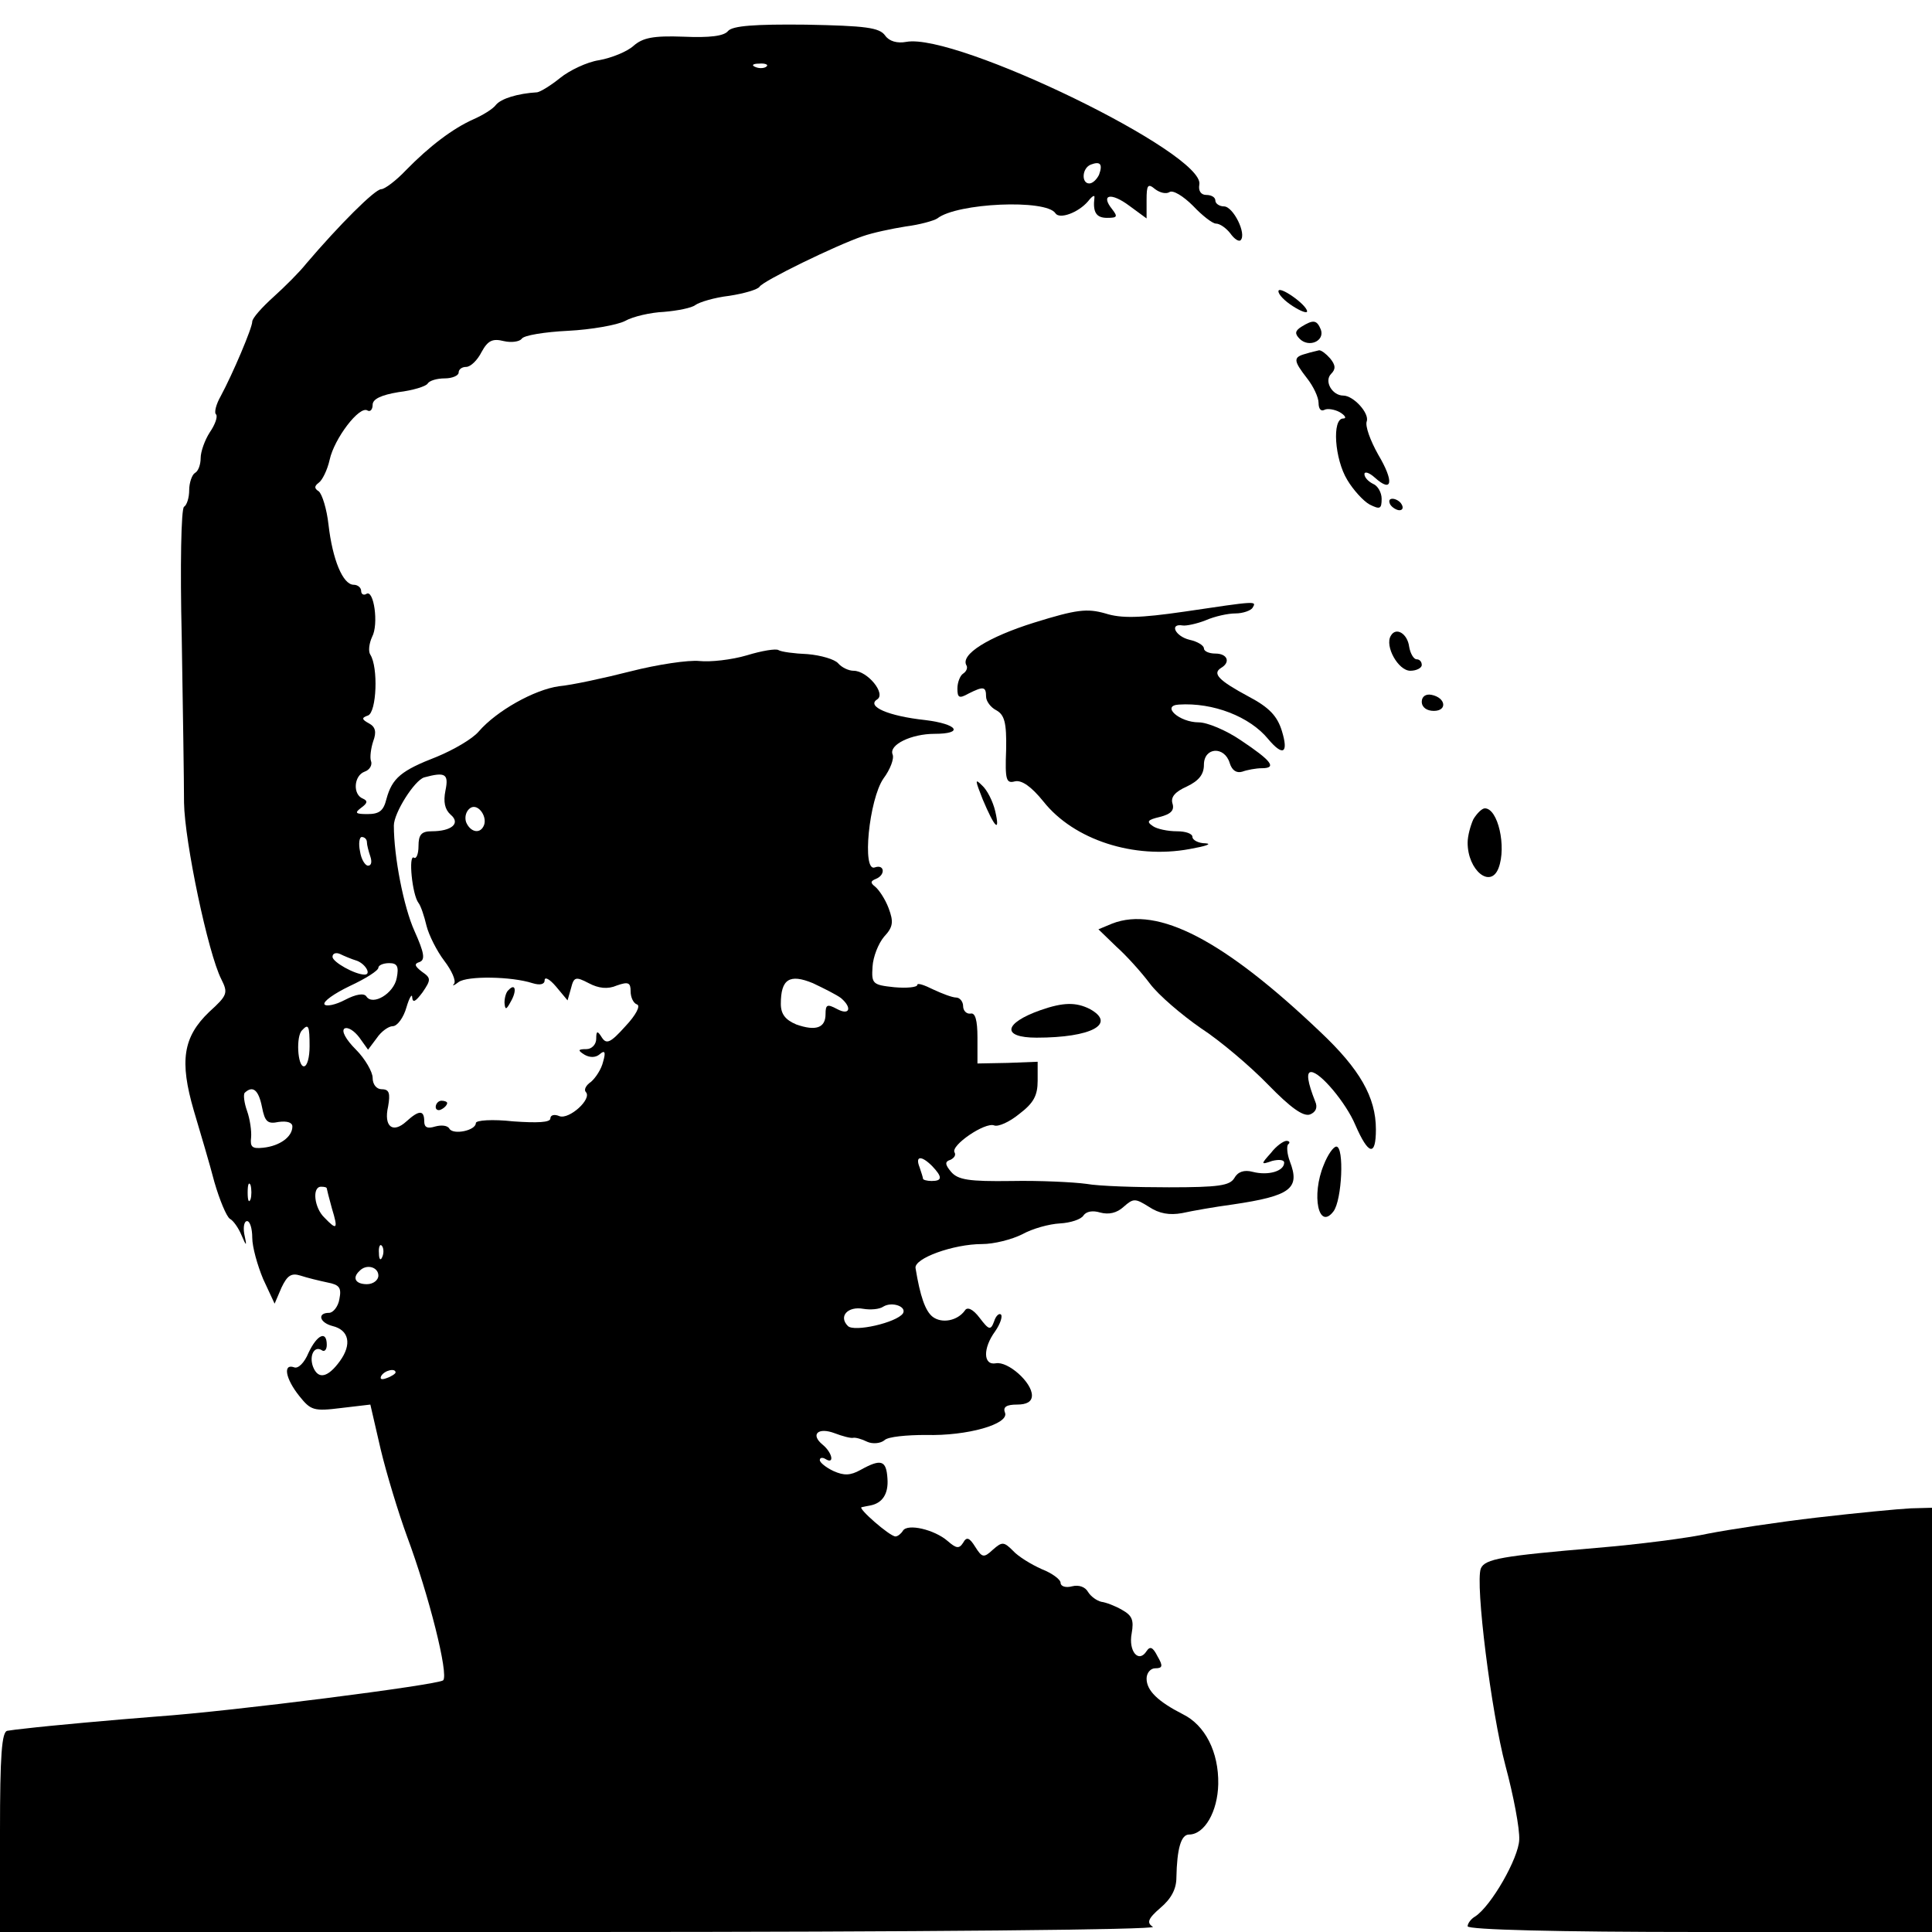
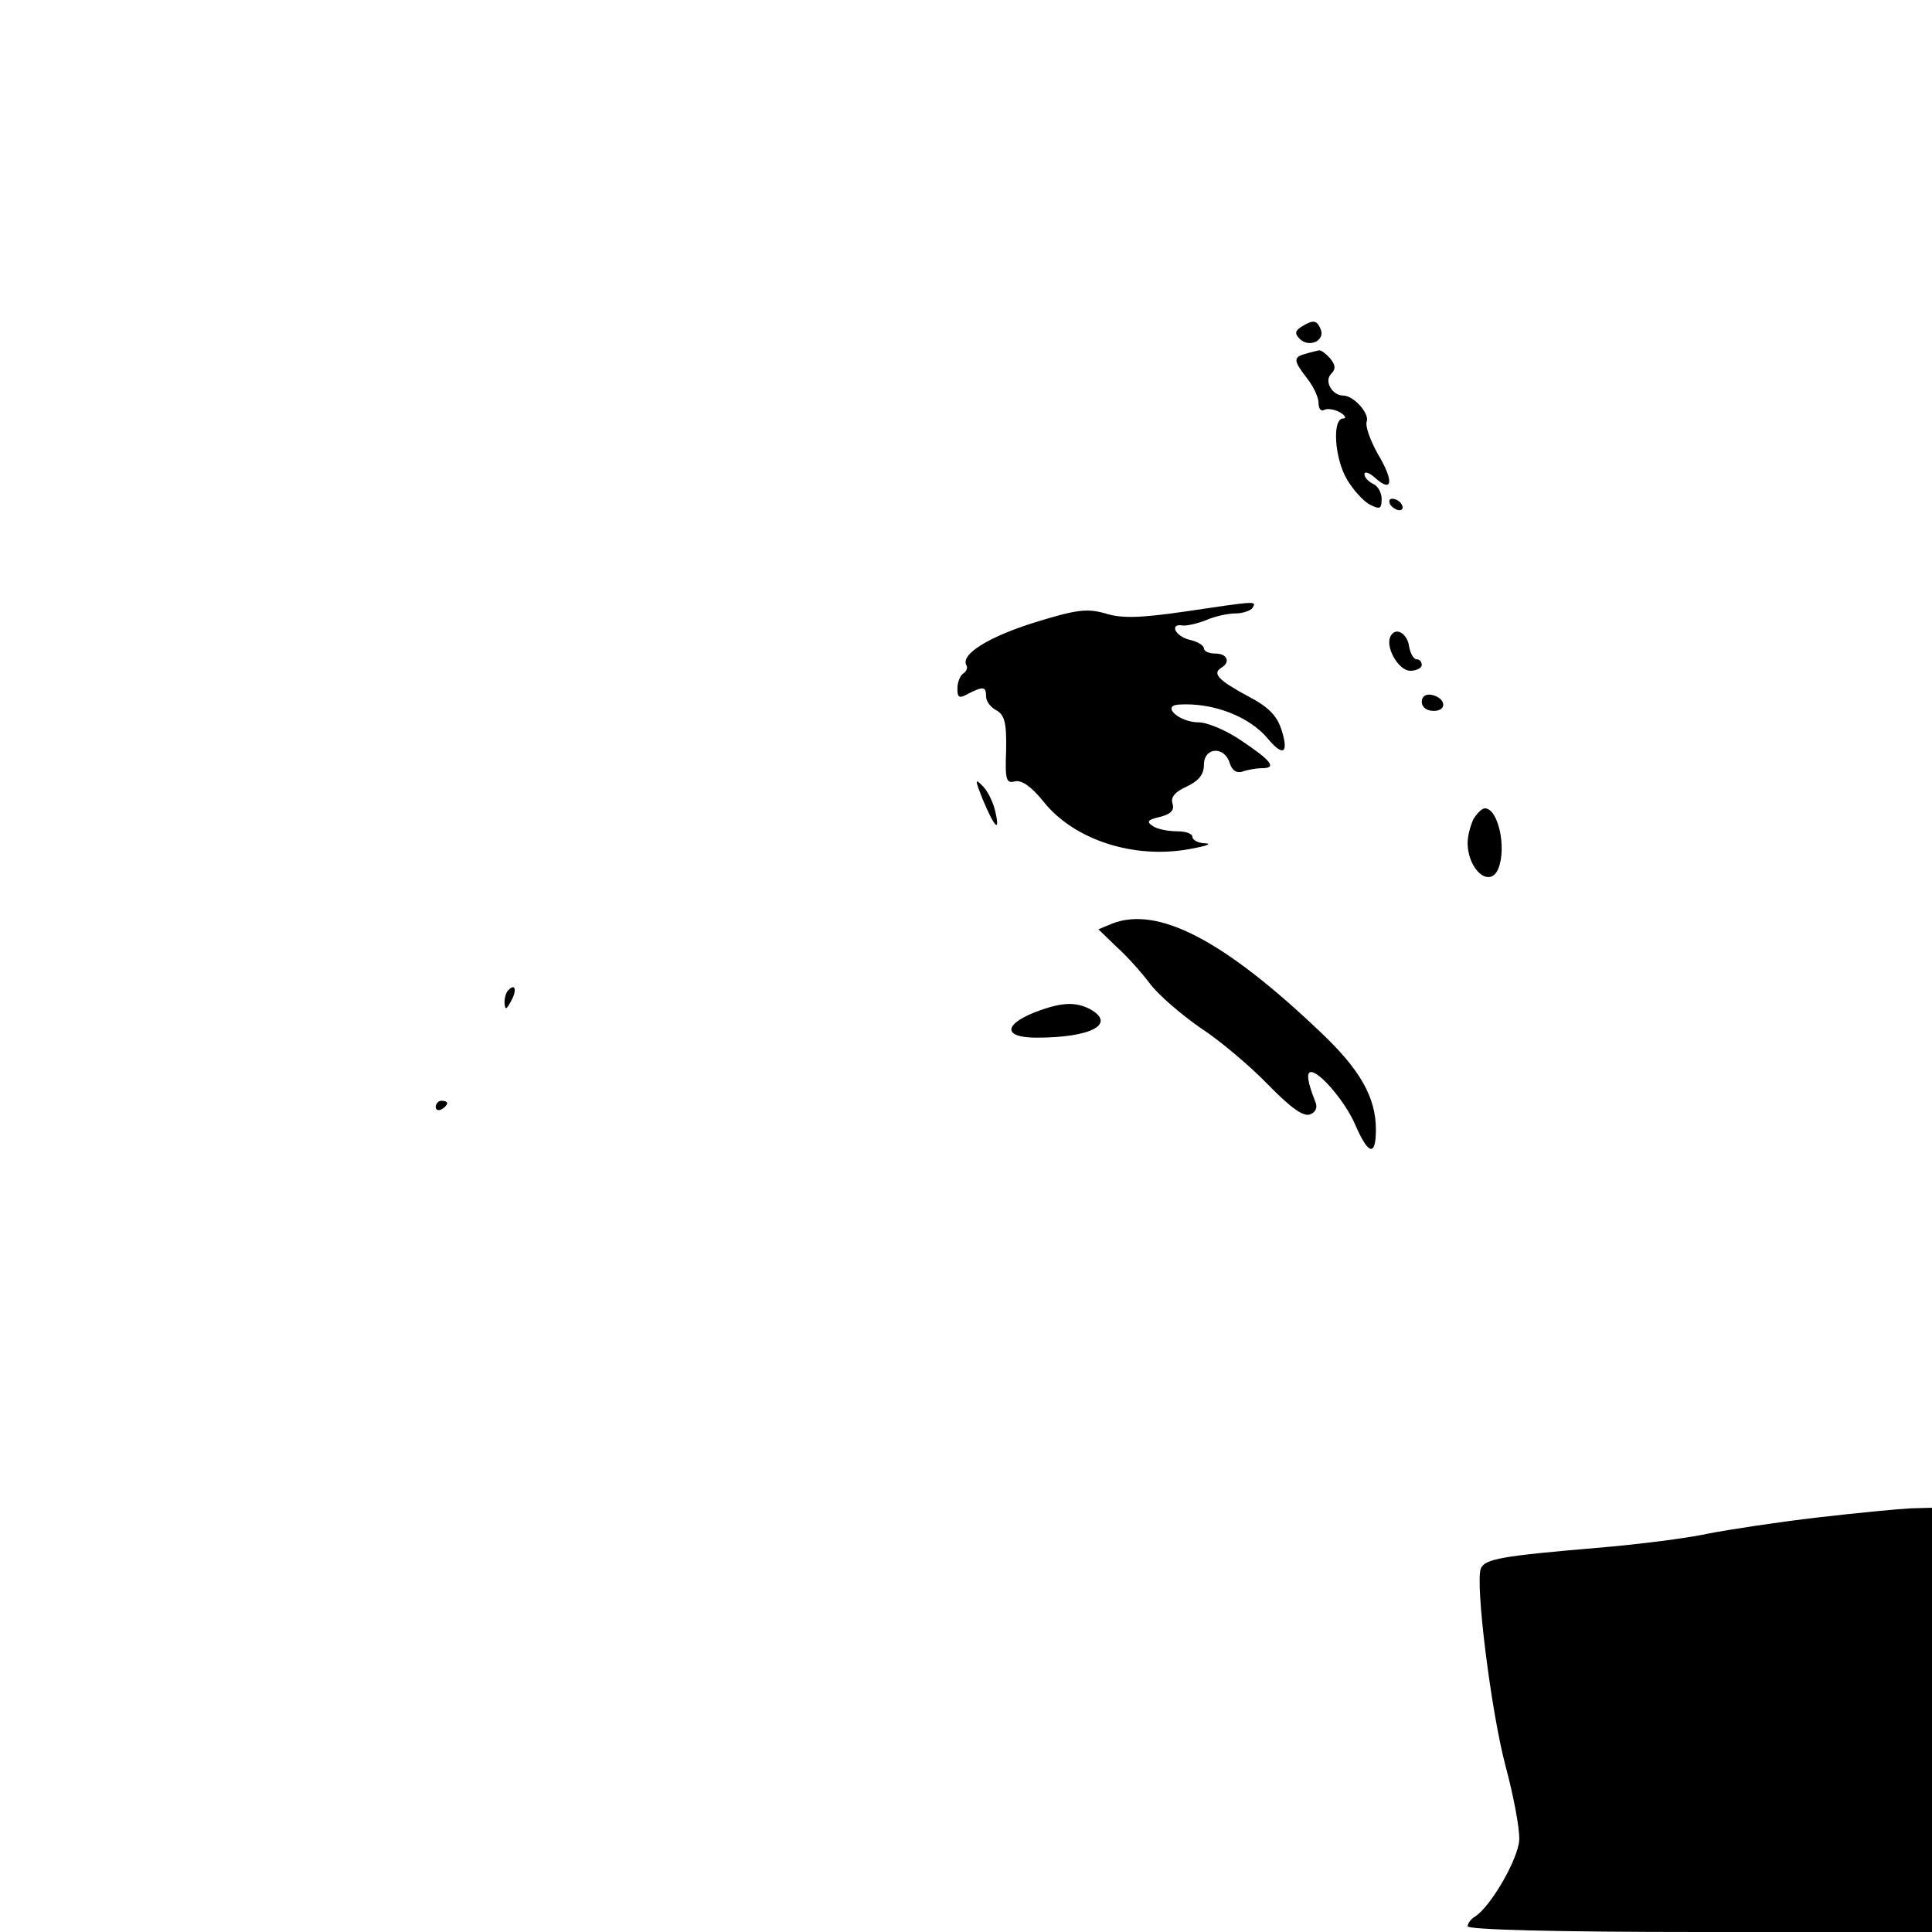
<svg xmlns="http://www.w3.org/2000/svg" version="1.0" width="337pt" height="337pt" viewBox="0 0 337 337" preserveAspectRatio="xMidYMid meet">
  <g transform="translate(0,337) scale(0.1,-0.1)" fill="#000000" stroke="none">
-     <path d="M1270 3316 c-7 -9 -32 -12 -78 -10 -53 2 -71 -2 -87 -16 -11 -10 -38 -21 -60 -25 -21 -3 -52 -18 -68 -31 -16 -13 -34 -24 -40 -25 -34 -2 -63 -11 -72 -22 -5 -7 -23 -18 -39 -25 -36 -16 -77 -47 -118 -89 -17 -18 -37 -33 -43 -33 -11 0 -73 -62 -131 -130 -11 -14 -37 -40 -57 -58 -20 -18 -37 -37 -37 -43 0 -11 -34 -91 -55 -130 -8 -14 -12 -29 -8 -32 3 -4 -2 -18 -11 -31 -9 -14 -16 -34 -16 -45 0 -11 -4 -23 -10 -26 -5 -3 -10 -17 -10 -30 0 -13 -4 -26 -9 -29 -5 -3 -7 -103 -4 -228 2 -123 4 -252 4 -288 1 -68 42 -263 65 -308 12 -24 11 -28 -21 -57 -46 -44 -52 -86 -27 -172 11 -37 28 -94 36 -125 9 -31 21 -60 27 -64 6 -3 15 -16 20 -28 9 -21 10 -21 5 2 -2 12 0 22 5 22 5 0 9 -13 9 -29 0 -16 9 -48 19 -72 l20 -43 12 28 c10 21 17 26 33 21 12 -4 33 -9 47 -12 21 -4 25 -9 21 -29 -2 -13 -11 -24 -18 -24 -21 0 -17 -17 6 -23 29 -7 34 -32 13 -61 -21 -29 -38 -33 -47 -10 -7 19 2 37 15 29 5 -4 9 1 9 9 0 26 -17 18 -32 -14 -7 -17 -18 -28 -25 -25 -20 7 -15 -20 9 -50 20 -25 25 -27 73 -21 l51 6 18 -78 c10 -42 31 -111 46 -152 38 -102 73 -241 63 -251 -9 -8 -369 -54 -498 -63 -77 -6 -188 -16 -230 -21 -11 -1 -26 -3 -32 -4 -10 -1 -13 -43 -13 -176 l0 -175 1013 0 c598 0 1006 4 998 9 -11 7 -9 14 13 33 19 16 28 33 28 53 1 50 8 75 22 75 27 0 50 40 51 88 1 56 -23 103 -62 122 -43 22 -63 41 -63 62 0 10 7 18 15 18 13 0 14 4 4 21 -8 16 -13 18 -19 9 -14 -22 -32 0 -26 31 4 23 1 31 -17 41 -12 7 -28 13 -36 14 -8 2 -18 9 -23 17 -5 9 -16 13 -28 10 -11 -3 -20 0 -20 6 0 6 -15 17 -33 24 -18 8 -41 22 -50 32 -16 16 -19 16 -35 2 -16 -15 -19 -14 -31 5 -10 16 -15 18 -21 7 -7 -11 -12 -10 -27 3 -23 20 -70 31 -78 18 -3 -5 -9 -10 -13 -10 -10 0 -67 50 -59 51 4 1 10 2 15 3 21 4 32 20 30 47 -2 32 -11 35 -47 15 -18 -10 -29 -10 -47 -2 -13 6 -24 15 -24 19 0 5 5 5 10 2 16 -10 12 11 -5 25 -22 18 -8 31 21 20 13 -5 28 -9 32 -8 4 1 15 -2 25 -7 9 -4 23 -3 30 3 6 6 39 9 72 9 72 -2 146 19 138 39 -4 10 3 14 21 14 17 0 26 5 26 16 0 23 -42 60 -63 56 -22 -4 -23 26 -1 56 9 13 13 26 10 29 -3 3 -9 -2 -12 -12 -6 -16 -9 -15 -25 6 -12 16 -22 20 -26 13 -13 -18 -40 -23 -56 -11 -13 10 -22 36 -30 85 -3 17 66 42 116 42 21 0 52 8 70 17 18 10 47 18 66 19 18 1 37 7 41 14 5 7 16 9 29 5 15 -4 29 -1 41 10 17 15 20 15 44 0 18 -12 36 -15 58 -11 18 4 58 11 88 15 102 15 118 28 100 75 -5 13 -6 27 -3 30 4 3 2 6 -3 6 -5 0 -18 -9 -27 -21 -18 -20 -18 -21 2 -14 12 3 21 2 21 -3 0 -15 -28 -23 -55 -16 -15 4 -26 0 -32 -11 -8 -13 -27 -16 -114 -16 -57 0 -122 2 -144 6 -22 3 -81 6 -131 5 -74 -1 -93 2 -105 16 -11 13 -11 18 -1 21 6 3 10 8 7 13 -7 12 53 53 69 47 7 -3 27 6 44 20 25 19 32 32 32 58 l0 33 -52 -2 -53 -1 0 45 c0 31 -4 44 -12 42 -7 -1 -13 5 -13 13 0 8 -6 15 -12 15 -7 0 -25 7 -40 14 -16 8 -28 12 -28 8 0 -4 -18 -6 -40 -4 -38 4 -40 6 -38 36 1 17 10 40 20 52 16 17 17 26 8 50 -6 16 -17 32 -23 37 -9 7 -9 10 1 14 17 7 15 26 -2 20 -23 -9 -10 119 15 155 12 16 19 35 16 42 -7 17 33 36 73 36 52 0 41 17 -16 24 -65 7 -103 24 -84 36 16 10 -17 50 -41 50 -9 0 -21 6 -27 13 -6 7 -30 14 -53 16 -24 1 -46 4 -51 7 -4 3 -29 -1 -55 -9 -27 -8 -64 -12 -83 -10 -19 2 -73 -6 -120 -18 -47 -12 -103 -24 -125 -26 -43 -6 -109 -43 -140 -79 -11 -13 -44 -32 -73 -44 -62 -24 -78 -37 -88 -74 -5 -20 -12 -26 -33 -26 -21 0 -23 2 -11 11 11 8 12 12 3 16 -18 7 -16 40 3 47 9 3 14 12 11 19 -2 6 0 22 4 34 6 16 4 25 -7 31 -13 7 -14 10 -2 14 15 6 18 84 4 106 -4 6 -2 20 3 31 12 22 3 84 -10 75 -5 -3 -9 0 -9 5 0 6 -6 11 -13 11 -19 0 -37 44 -44 105 -3 27 -11 53 -17 58 -8 5 -8 9 0 15 6 4 15 22 19 40 8 37 52 95 66 86 5 -3 9 2 9 10 0 10 15 17 45 22 25 3 48 10 51 15 3 5 16 9 30 9 13 0 24 5 24 10 0 6 6 10 13 10 8 0 20 12 27 26 11 20 19 24 39 19 13 -3 27 -1 31 4 3 6 40 12 81 14 40 2 85 10 99 17 14 8 45 15 68 16 24 2 49 7 55 12 7 5 33 13 59 16 26 4 50 11 53 16 6 10 133 72 180 88 17 6 50 13 75 17 24 3 49 10 55 14 34 27 190 34 206 9 7 -11 40 1 57 21 7 9 12 12 11 6 -3 -25 3 -35 22 -35 18 0 19 2 9 15 -21 26 -2 30 30 6 l30 -22 0 32 c0 26 2 30 15 19 8 -6 19 -9 25 -5 6 4 24 -7 41 -24 16 -17 34 -31 40 -31 7 0 18 -8 25 -17 7 -10 15 -15 18 -12 11 11 -13 59 -29 59 -8 0 -15 5 -15 10 0 6 -7 10 -16 10 -9 0 -14 7 -12 18 11 54 -424 265 -511 249 -16 -3 -30 1 -37 11 -10 14 -34 17 -138 19 -90 1 -128 -2 -136 -11z m67 -62 c-3 -3 -12 -4 -19 -1 -8 3 -5 6 6 6 11 1 17 -2 13 -5z m580 -189 c-4 -8 -11 -15 -17 -15 -14 0 -13 27 3 33 16 6 21 1 14 -18z m-1140 -1074 c-4 -20 -1 -33 9 -42 18 -15 2 -29 -33 -29 -18 0 -23 -6 -23 -26 0 -14 -4 -23 -8 -20 -10 6 -3 -65 8 -79 4 -5 10 -23 14 -40 4 -16 18 -44 31 -61 13 -17 21 -35 17 -40 -4 -5 0 -3 8 3 15 11 92 10 129 -2 13 -4 21 -2 21 5 0 7 9 2 20 -11 l20 -24 6 21 c5 20 8 21 31 9 17 -9 33 -11 49 -4 20 7 24 5 24 -10 0 -11 5 -21 11 -23 7 -2 -2 -19 -20 -38 -26 -29 -33 -32 -41 -20 -8 13 -10 12 -10 -2 0 -10 -8 -18 -17 -18 -15 0 -16 -2 -3 -10 9 -5 19 -5 26 1 9 8 11 4 6 -13 -3 -13 -13 -28 -21 -35 -9 -6 -13 -14 -9 -18 11 -12 -29 -48 -46 -42 -9 4 -16 2 -16 -4 0 -7 -23 -8 -65 -5 -36 4 -65 2 -65 -3 0 -13 -39 -21 -46 -10 -3 6 -14 7 -25 4 -13 -4 -19 -2 -19 9 0 20 -9 20 -31 0 -24 -22 -40 -9 -32 26 4 23 2 30 -11 30 -9 0 -16 8 -16 20 0 10 -13 33 -29 49 -18 18 -26 33 -20 37 6 3 17 -4 26 -16 l15 -21 15 20 c8 12 21 21 28 21 8 0 19 15 24 33 5 17 10 25 10 17 1 -10 6 -7 18 9 15 22 15 25 -1 36 -13 10 -14 14 -4 17 10 4 8 16 -9 54 -19 42 -36 130 -36 184 0 22 36 79 53 84 37 10 43 6 37 -23z m66 -63 c-7 -13 -23 -9 -30 8 -3 9 0 20 8 25 14 8 31 -18 22 -33z m-203 -27 c0 -5 3 -16 6 -25 3 -9 2 -16 -4 -16 -5 0 -12 11 -14 25 -3 14 -1 25 3 25 5 0 9 -4 9 -9z m-17 -207 c15 -6 25 -24 13 -24 -17 0 -56 22 -56 31 0 6 6 8 13 5 6 -3 20 -9 30 -12z m69 -30 c-5 -27 -42 -49 -53 -32 -4 6 -18 4 -37 -6 -17 -9 -33 -12 -36 -8 -3 5 17 19 44 32 28 13 50 27 50 32 0 4 8 8 19 8 14 0 17 -6 13 -26z m775 -35 c20 -17 15 -31 -7 -19 -17 9 -20 8 -20 -9 0 -24 -17 -30 -51 -18 -19 8 -27 18 -27 36 0 43 15 53 56 36 19 -9 41 -20 49 -26z m-927 -84 c0 -19 -4 -35 -10 -35 -11 0 -14 53 -3 63 11 12 13 8 13 -28z m-83 -106 c5 -26 10 -30 29 -26 15 2 24 -1 24 -8 0 -18 -22 -34 -51 -37 -19 -2 -23 1 -21 18 1 11 -2 32 -7 46 -5 14 -7 29 -4 32 14 13 24 5 30 -25z m1169 -103 c18 -19 18 -26 -1 -26 -8 0 -15 2 -15 4 0 2 -3 11 -6 20 -8 20 3 21 22 2z m-1189 -58 c-3 -7 -5 -2 -5 12 0 14 2 19 5 13 2 -7 2 -19 0 -25z m133 19 c0 -1 4 -17 9 -35 11 -36 9 -39 -13 -16 -18 17 -22 54 -6 54 6 0 10 -1 10 -3z m97 -119 c-3 -8 -6 -5 -6 6 -1 11 2 17 5 13 3 -3 4 -12 1 -19z m-7 -33 c0 -8 -9 -15 -20 -15 -20 0 -26 11 -13 23 12 13 33 7 33 -8z m915 -66 c-11 -16 -85 -33 -96 -22 -17 17 0 35 27 30 12 -2 28 -1 35 4 15 9 41 0 34 -12z m-885 -103 c0 -2 -7 -7 -16 -10 -8 -3 -12 -2 -9 4 6 10 25 14 25 6z" />
    <path d="M887 1643 c-4 -3 -7 -13 -7 -22 1 -13 3 -13 11 2 11 19 8 33 -4 20z" />
    <path d="M760 1439 c0 -5 5 -7 10 -4 6 3 10 8 10 11 0 2 -4 4 -10 4 -5 0 -10 -5 -10 -11z" />
-     <path d="M2230 2862 c0 -6 11 -17 25 -26 14 -9 25 -13 25 -9 -1 12 -50 46 -50 35z" />
    <path d="M2270 2800 c-11 -7 -12 -12 -3 -21 16 -16 44 -4 37 16 -7 17 -13 18 -34 5z" />
    <path d="M2278 2753 c-23 -6 -22 -12 2 -43 11 -14 20 -33 20 -43 0 -10 4 -15 10 -12 5 3 18 1 27 -4 10 -6 12 -11 6 -11 -20 0 -15 -71 7 -107 10 -17 28 -37 39 -43 18 -9 21 -8 21 10 0 11 -7 23 -15 26 -8 4 -15 11 -15 17 0 5 8 3 18 -6 31 -28 34 -7 6 40 -14 25 -23 50 -20 58 5 14 -23 45 -41 45 -19 0 -34 25 -21 38 8 8 8 15 -2 27 -7 8 -15 14 -19 14 -3 -1 -14 -3 -23 -6z" />
    <path d="M2425 2490 c3 -5 11 -10 16 -10 6 0 7 5 4 10 -3 6 -11 10 -16 10 -6 0 -7 -4 -4 -10z" />
    <path d="M2065 2303 c-76 -11 -109 -12 -137 -3 -32 9 -50 7 -124 -16 -80 -25 -130 -56 -118 -75 2 -4 0 -10 -6 -14 -5 -3 -10 -15 -10 -26 0 -16 3 -18 19 -9 26 13 31 13 31 -5 0 -8 8 -19 18 -24 14 -8 18 -21 17 -69 -2 -52 0 -59 15 -55 12 3 29 -9 50 -35 53 -67 158 -101 255 -83 28 5 40 9 28 10 -13 0 -23 6 -23 11 0 6 -12 10 -27 10 -16 0 -35 4 -42 9 -12 8 -9 11 12 16 20 5 26 12 22 24 -3 11 5 20 25 29 21 10 30 21 30 38 0 31 36 33 45 3 4 -13 12 -18 22 -15 8 3 24 6 34 6 27 0 17 13 -37 49 -25 17 -58 31 -73 31 -34 0 -66 29 -35 31 60 4 124 -21 156 -60 26 -31 36 -25 24 14 -8 26 -22 41 -58 60 -52 28 -64 40 -48 50 17 10 11 25 -10 25 -11 0 -20 4 -20 9 0 5 -11 12 -25 15 -25 6 -36 29 -12 25 6 -1 25 3 40 9 16 7 39 12 52 12 13 0 27 5 30 10 7 12 8 12 -120 -7z" />
    <path d="M2426 2261 c-11 -18 13 -61 34 -61 11 0 20 5 20 10 0 6 -4 10 -9 10 -5 0 -11 10 -13 22 -3 23 -23 35 -32 19z" />
    <path d="M2480 2146 c0 -10 9 -16 21 -16 24 0 21 23 -4 28 -10 2 -17 -3 -17 -12z" />
    <path d="M1714 1976 c21 -50 31 -60 22 -21 -4 17 -14 37 -23 45 -13 13 -12 9 1 -24z" />
    <path d="M2570 1941 c-5 -11 -10 -29 -10 -41 0 -48 40 -81 54 -44 14 37 -1 104 -24 104 -5 0 -14 -9 -20 -19z" />
    <path d="M1940 1759 l-24 -10 31 -30 c18 -16 44 -45 59 -65 15 -20 55 -54 88 -77 34 -22 87 -67 118 -99 39 -40 61 -56 73 -52 10 4 14 12 9 23 -13 33 -16 51 -7 51 16 0 61 -54 77 -92 23 -53 36 -56 36 -8 0 56 -28 105 -97 170 -168 160 -283 220 -363 189z" />
    <path d="M1815 1608 c-65 -23 -68 -48 -7 -48 96 0 140 24 93 50 -24 12 -46 12 -86 -2z" />
-     <path d="M2309 1338 c-22 -53 -9 -115 17 -81 15 20 19 113 5 113 -5 0 -15 -14 -22 -32z" />
    <path d="M3170 723 c-69 -8 -154 -21 -190 -28 -36 -8 -123 -19 -195 -25 -164 -14 -195 -19 -202 -36 -10 -26 18 -250 43 -344 14 -52 25 -110 24 -129 -1 -32 -49 -116 -77 -134 -7 -4 -13 -12 -13 -17 0 -6 156 -10 405 -10 l405 0 0 370 0 370 -37 -1 c-21 -1 -94 -8 -163 -16z" />
  </g>
</svg>